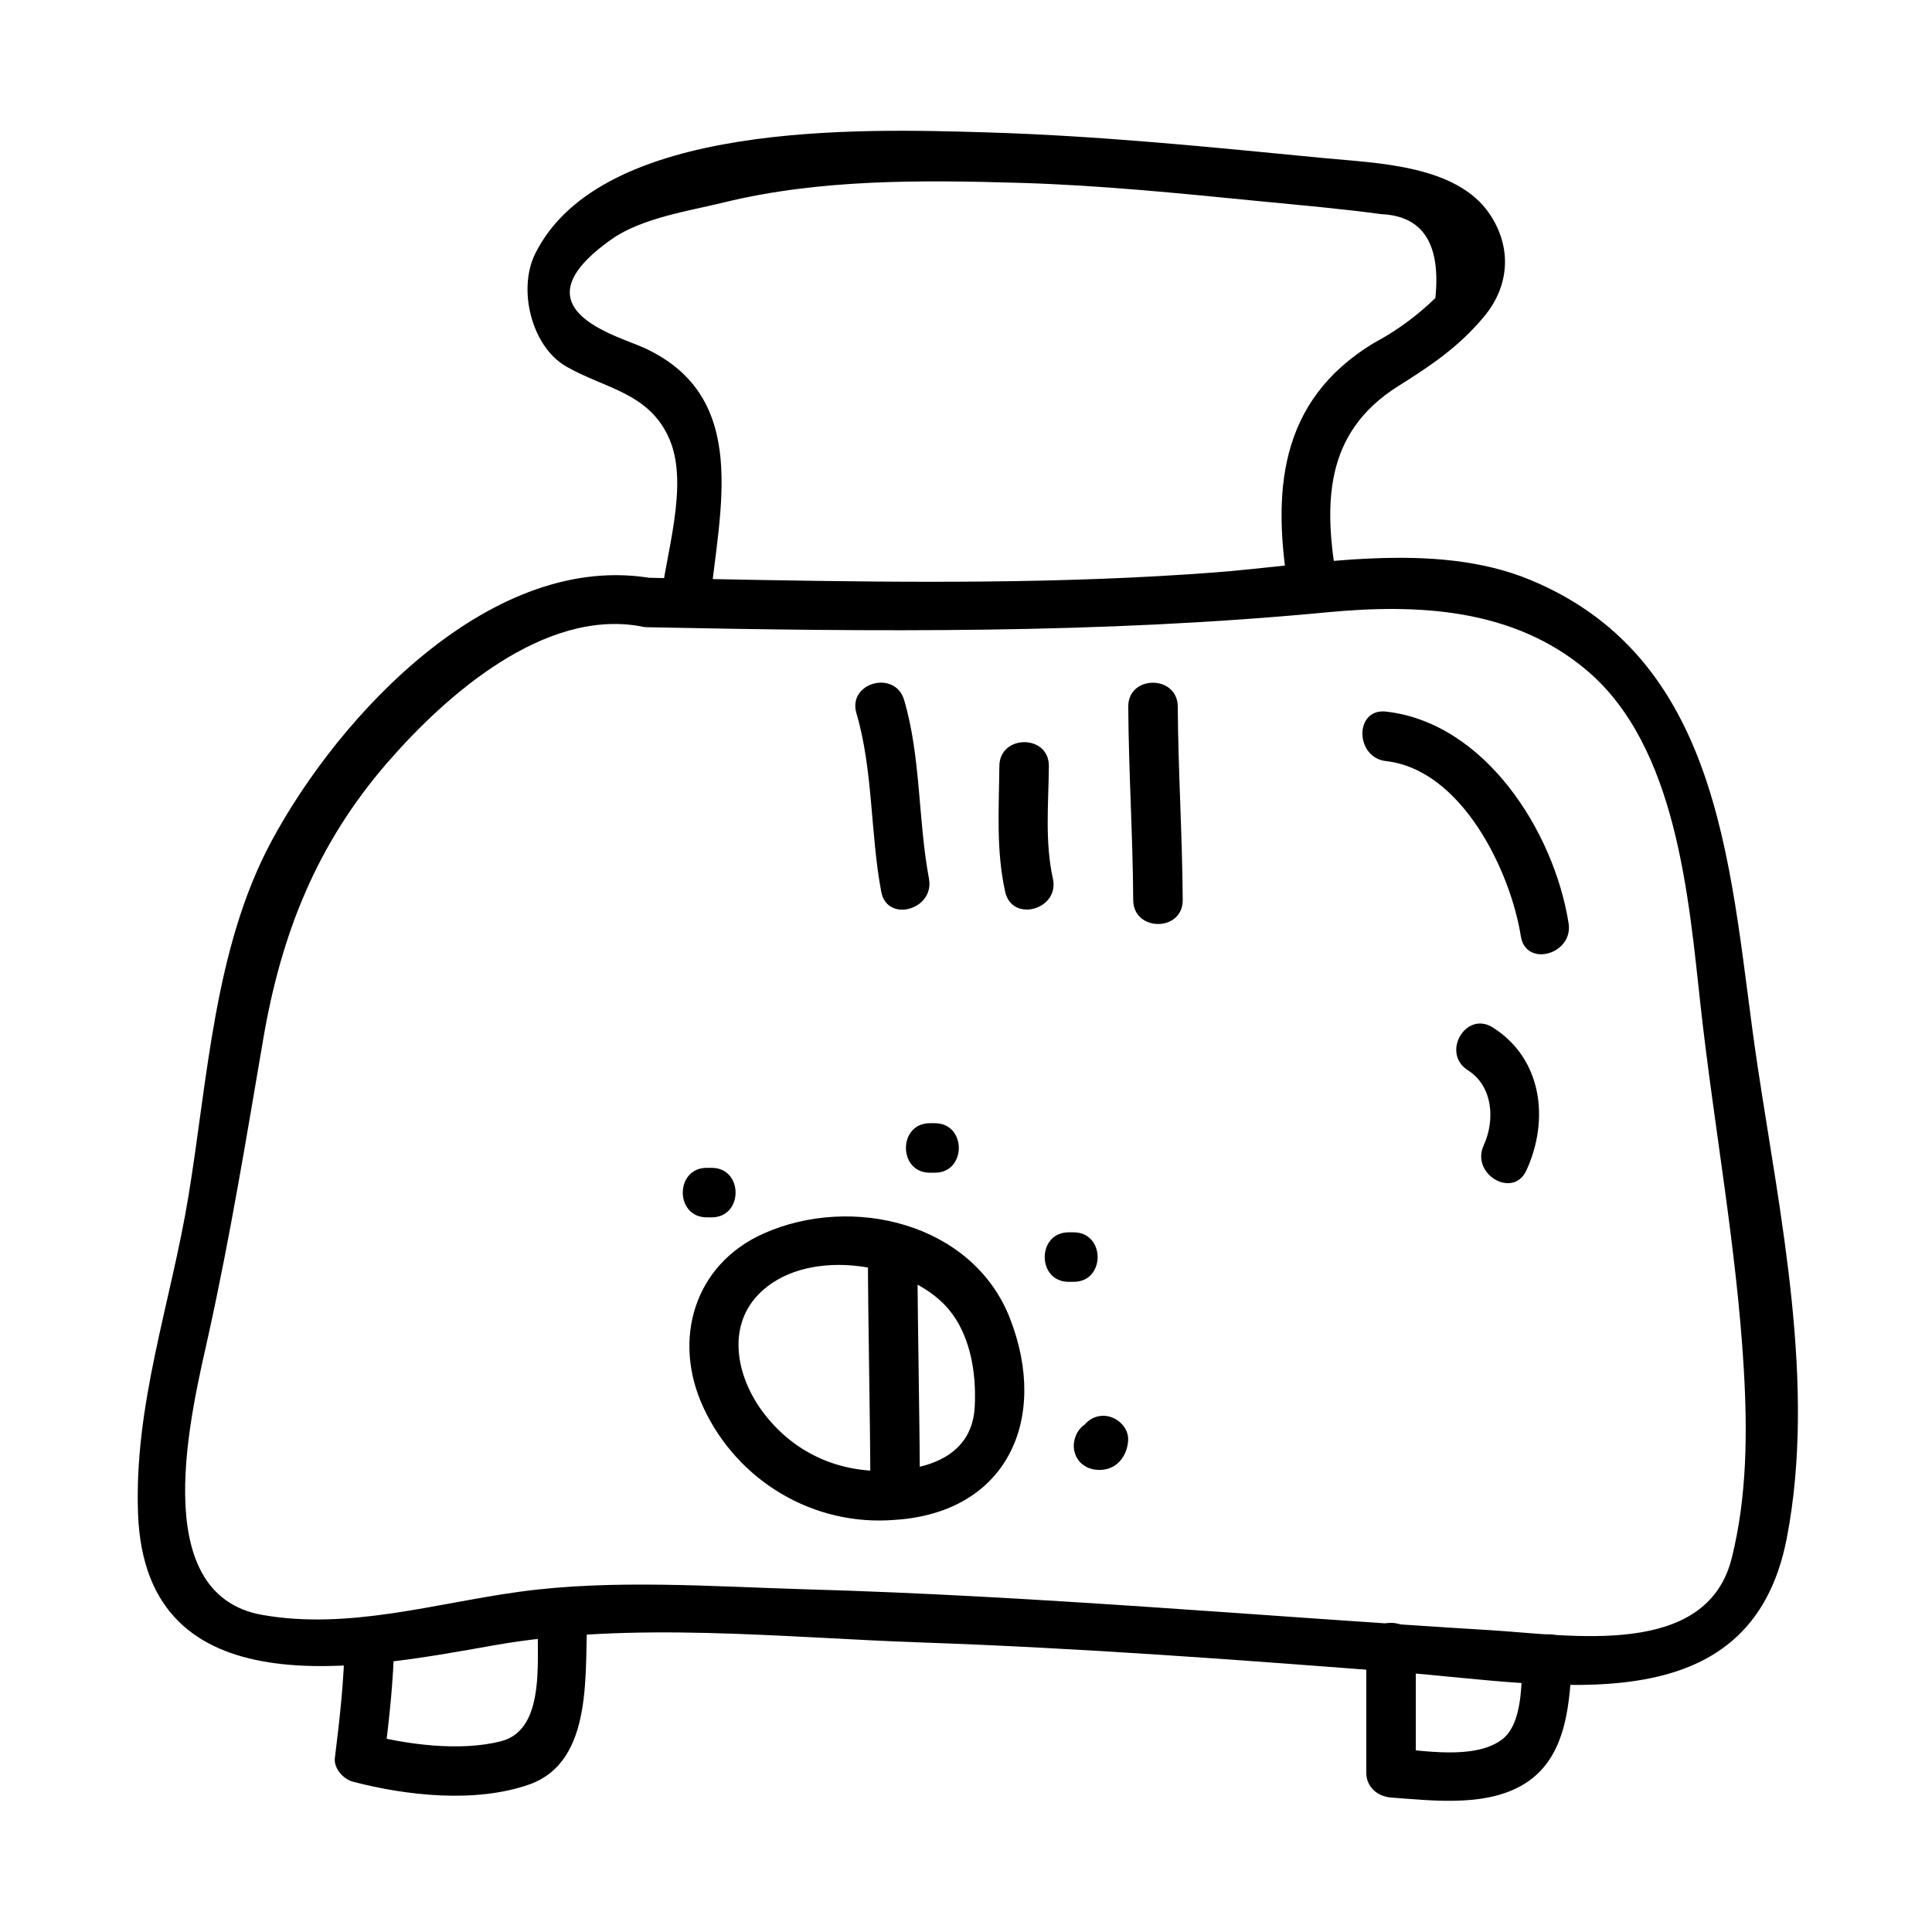
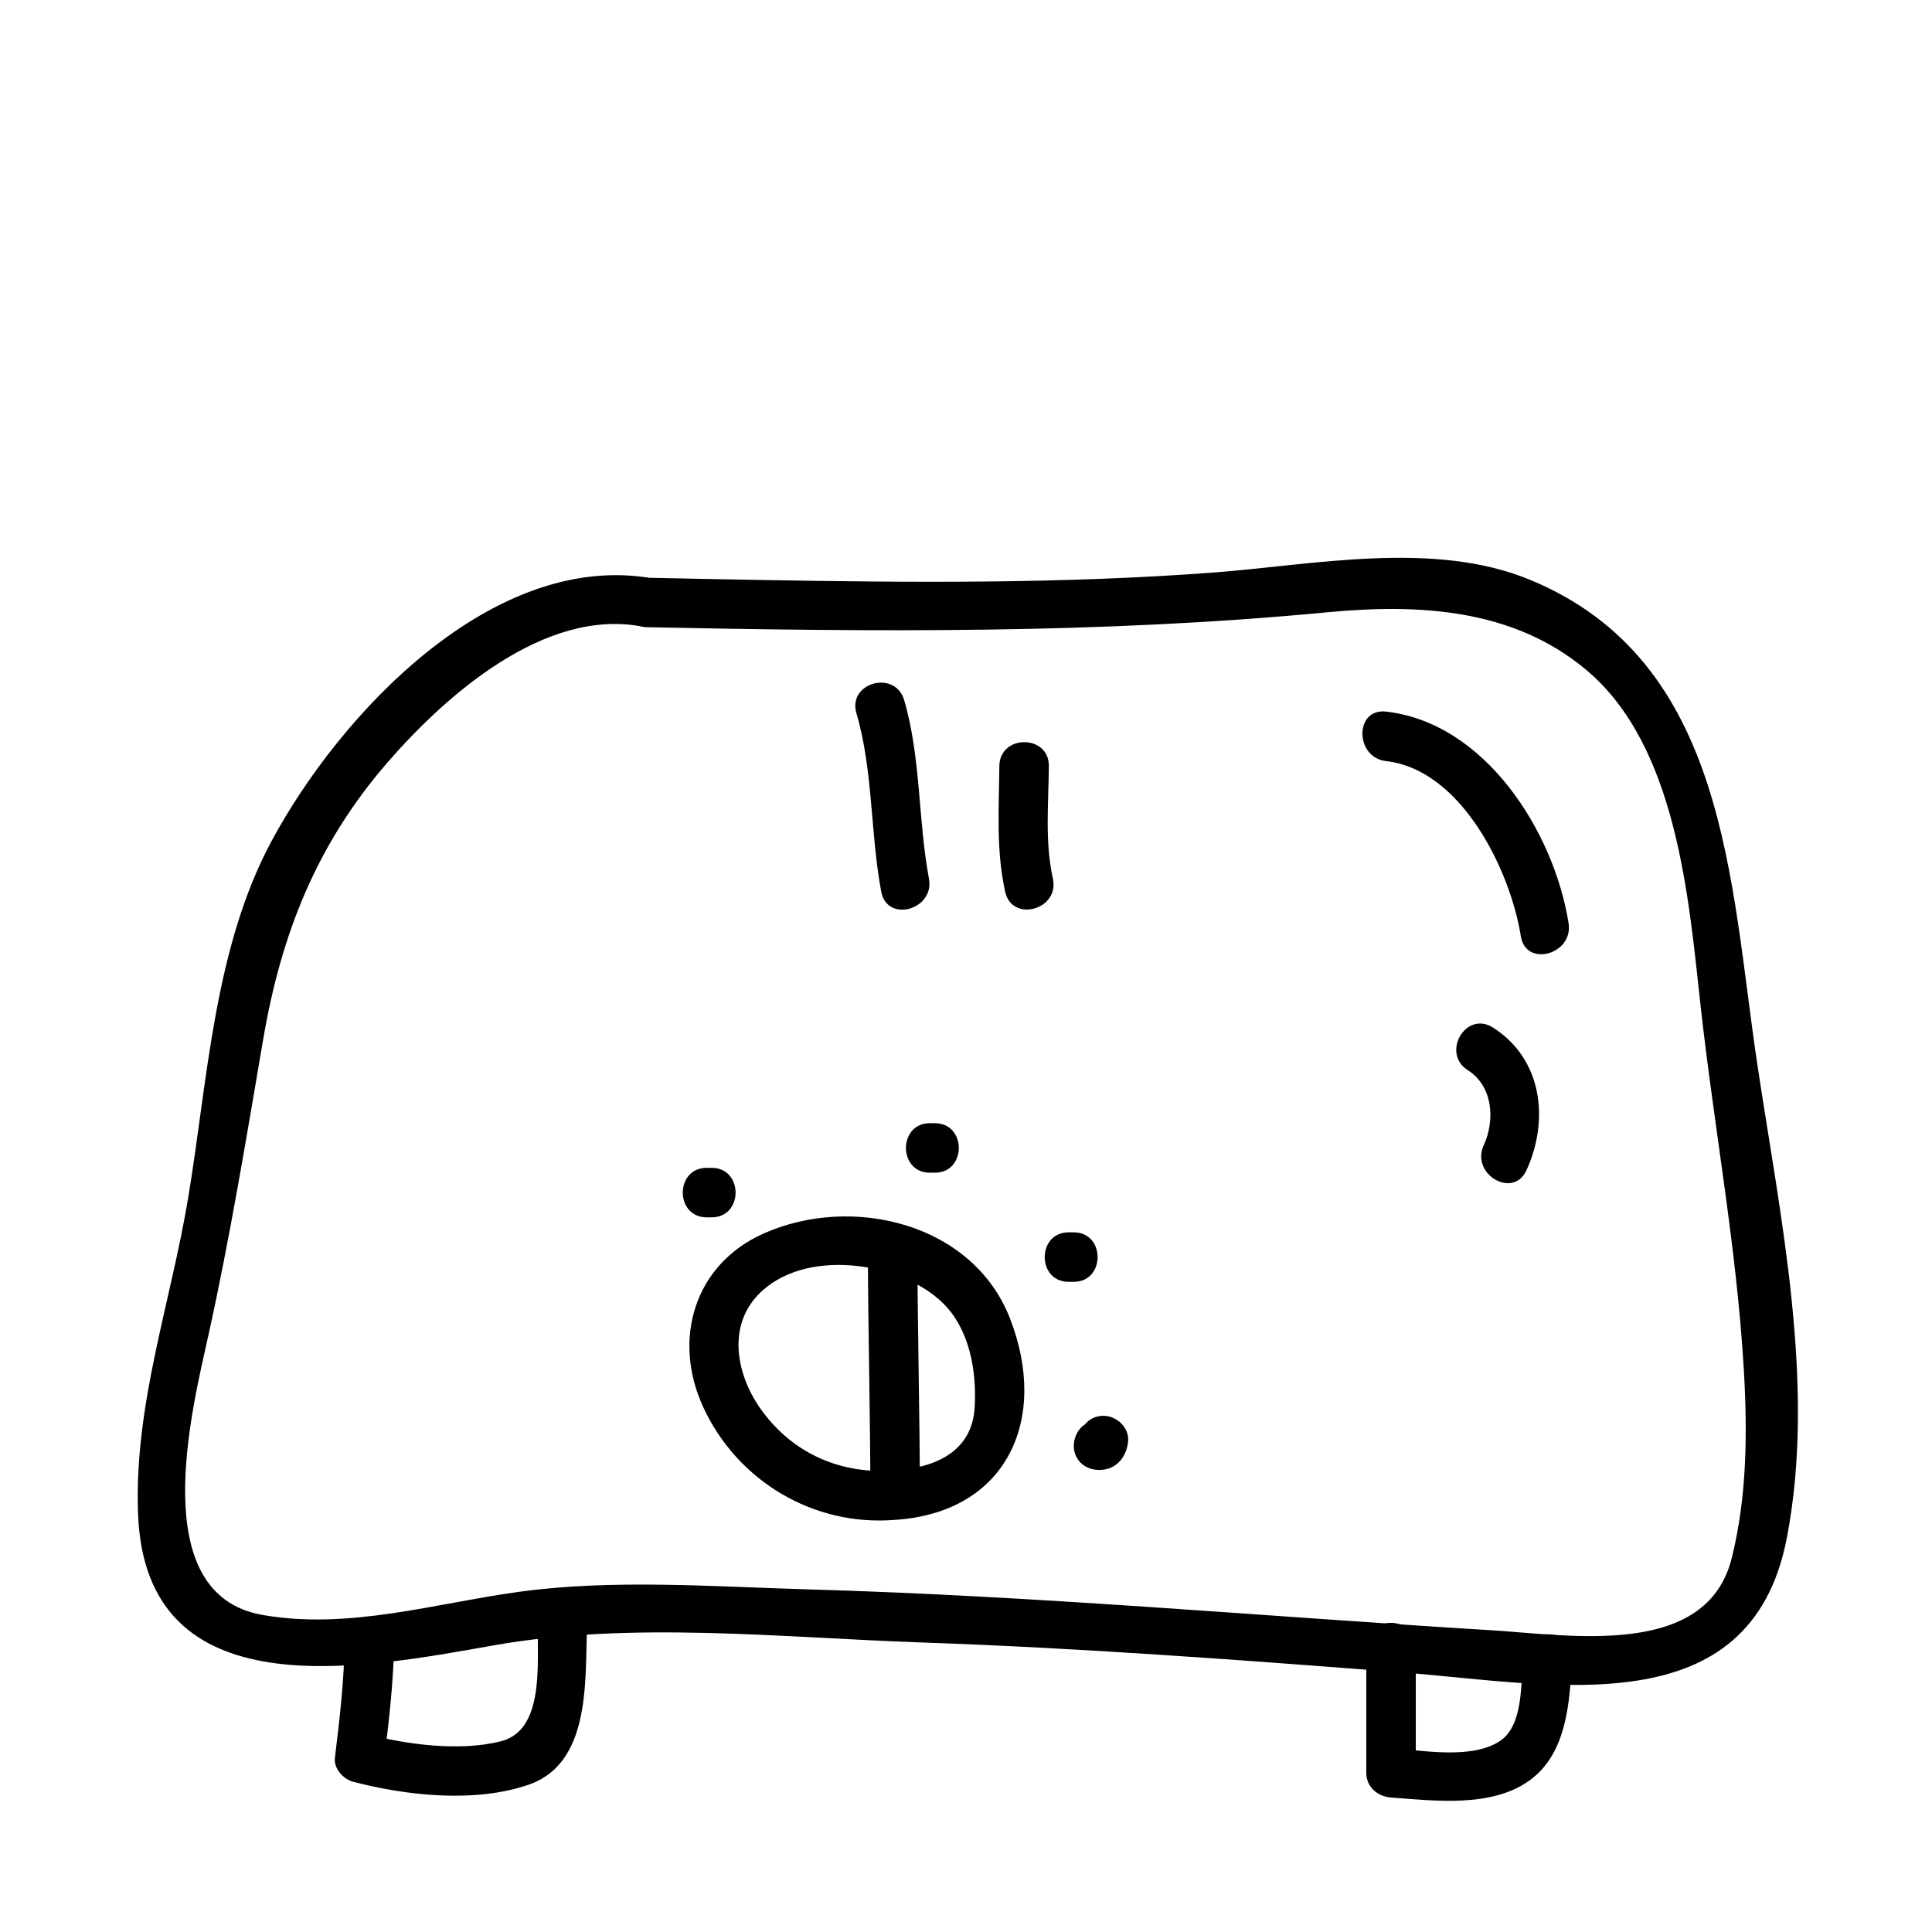
<svg xmlns="http://www.w3.org/2000/svg" fill="#000000" width="800px" height="800px" version="1.1" viewBox="144 144 512 512">
  <g>
    <path d="m315.52 310.22c60.184 1.219 120.03 1.789 180.03-3.941 24.34-2.32 49.445-1.07 68.91 15.328 23.953 20.184 27.039 60.254 30.223 89.023 3.547 32.09 9.523 63.785 11.434 96.086 0.988 16.73 0.887 33.852-3.184 50.18-6.656 26.672-42.641 20.426-63.762 19.133-60.395-3.68-120.48-9.102-181-10.828-25.012-0.715-51.59-2.769-76.438 0.621-22.547 3.082-45.387 10.191-68.246 6.141-31.109-5.516-18.605-54.41-14.223-74.273 5.734-25.977 9.992-51.926 14.465-78.148 4.801-28.199 14.27-51.973 33.035-73.566 15.492-17.82 41.445-40.672 67.023-35.996 8.266 1.512 11.805-11.133 3.484-12.648-42.477-7.762-83.234 35.844-101.39 69.715-15.156 28.262-16.836 63.082-21.965 94.102-4.66 28.234-14.441 55.129-13.328 84.121 2.004 52.156 59.148 40.996 94.223 34.77 36.535-6.481 76.559-2.043 113.46-0.766 42.434 1.465 84.785 4.66 127.11 7.926 40.168 3.106 92.461 14.555 102.14-35.594 7.852-40.707-1.785-85.328-7.84-125.73-7.246-48.328-7.883-106.58-60.168-128.21-25.625-10.602-57.527-3.926-83.938-1.941-39.941 3.008-80.047 2.672-120.07 1.973-9.992-0.172-19.984-0.387-29.977-0.594-8.473-0.18-8.457 12.945-0.008 13.121z" />
    <path d="m373.99 474.37c0.051 21.953 0.637 43.895 0.672 65.848l6.559-6.559c-14.113 1.188-26.934-4.32-35.344-15.855-6.57-9.004-9.309-21.91-0.992-30.645 12.051-12.652 37.734-8.875 48.988 2.164 7.141 7.008 8.953 18.059 8.434 27.566-0.652 11.902-10.59 16.078-21.086 16.766-8.402 0.547-8.449 13.672 0 13.121 29.684-1.941 40.809-26.703 30.445-53.352-9.855-25.332-41.875-32.969-65.312-22.523-18.398 8.199-24.25 28.078-16 45.988 9.047 19.633 29.305 31.691 50.867 29.887 3.559-0.301 6.566-2.754 6.559-6.559-0.035-21.953-0.621-43.895-0.672-65.848-0.016-8.457-13.137-8.457-13.117 0z" />
    <path d="m331.29 466.61h1.301c8.461 0 8.461-13.121 0-13.121h-1.301c-8.461 0-8.461 13.121 0 13.121z" />
    <path d="m390.43 454.78h1.316c8.461 0 8.461-13.121 0-13.121h-1.316c-8.465 0-8.465 13.121 0 13.121z" />
    <path d="m427.21 483.7h1.324c8.461 0 8.461-13.121 0-13.121h-1.324c-8.465 0-8.465 13.121 0 13.121z" />
    <path d="m436.84 533.41c3.742-0.668 5.91-4.082 6.129-7.652 0.219-3.574-3.152-6.559-6.559-6.559-3.742 0-6.34 2.992-6.559 6.559 0.012-0.812 0.184-1.59 0.508-2.324l2.352-2.352c0.215-0.109 0.43-0.215 0.645-0.32-3.527 0.625-5.465 4.863-4.582 8.066 1.016 3.684 4.555 5.203 8.066 4.582z" />
    <path d="m235.35 578.81c-0.152 10.422-1.316 20.703-2.602 31.043-0.352 2.816 2.262 5.656 4.816 6.324 14.242 3.731 32.449 5.688 46.582 0.766 17.734-6.176 14.527-30.836 15.602-45.375 0.625-8.445-12.5-8.387-13.121 0-0.75 10.082 2.777 30.676-9.883 33.887-10.898 2.766-24.969 0.871-35.695-1.93 1.605 2.106 3.211 4.219 4.816 6.324 1.285-10.34 2.449-20.621 2.602-31.043 0.129-8.461-12.996-8.445-13.117 0.004z" />
    <path d="m506.08 580.42v33.383c0 3.773 2.992 6.297 6.559 6.559 11.594 0.852 26.672 2.766 36.758-4.57 9.992-7.277 10.629-21.102 11.199-32.355 0.426-8.461-12.695-8.418-13.121 0-0.316 6.152 0.195 17.453-5.566 21.652-7.367 5.363-20.98 2.762-29.27 2.152l6.559 6.559v-33.383c0-8.457-13.117-8.457-13.117 0.004z" />
-     <path d="m511.32 345.7c19.996 2.266 32.941 28.973 35.723 46.434 1.324 8.34 13.965 4.785 12.648-3.484-3.856-24.277-22.105-53.09-48.371-56.07-8.402-0.949-8.309 12.18 0 13.121z" />
+     <path d="m511.32 345.7c19.996 2.266 32.941 28.973 35.723 46.434 1.324 8.34 13.965 4.785 12.648-3.484-3.856-24.277-22.105-53.09-48.371-56.07-8.402-0.949-8.309 12.18 0 13.121" />
    <path d="m532.99 427.62c6.66 4.207 7.273 13.23 4.203 19.91-3.504 7.629 7.797 14.305 11.324 6.621 6.129-13.336 4.231-29.562-8.906-37.859-7.176-4.535-13.754 6.82-6.621 11.328z" />
    <path d="m370.96 333.01c4.457 15.156 3.664 31.805 6.574 47.316 1.555 8.312 14.199 4.781 12.648-3.484-2.906-15.523-2.106-32.129-6.574-47.316-2.379-8.102-15.043-4.644-12.648 3.484z" />
    <path d="m408.84 347.02c-0.102 11.227-0.902 22.242 1.539 33.305 1.82 8.262 14.469 4.754 12.648-3.484-2.164-9.828-1.156-19.844-1.066-29.82 0.066-8.457-13.051-8.453-13.121 0z" />
-     <path d="m443 331.27c0.102 17.094 1.211 34.16 1.312 51.254 0.047 8.453 13.168 8.461 13.121 0-0.102-17.094-1.211-34.16-1.312-51.254-0.043-8.453-13.164-8.457-13.121 0z" />
-     <path d="m332.15 303.87c2.535-25.105 10.684-54.59-17.219-67.582-7.258-3.379-35.258-10.359-8.75-28.957 7.934-5.566 20.52-7.457 29.789-9.719 25.367-6.184 52.348-5.914 78.27-5.152 21.238 0.613 42.434 2.777 63.562 4.856 10.758 1.051 21.562 1.984 32.273 3.438 11.016 0.484 15.785 7.894 14.312 22.227-4.902 4.769-10.359 8.758-16.375 11.953-25.336 15.398-27.016 39.734-22.309 66.887 1.438 8.328 14.086 4.785 12.648-3.484-3.59-20.699-3.574-39.637 16.285-52.074 8.691-5.441 16.055-10.434 22.633-18.336 6.906-8.281 7.379-18.52 1.477-27.254-8.781-12.992-29.961-13.43-43.691-14.762-29.988-2.906-59.891-5.969-90.023-6.844-32.484-0.949-101.71-3.176-119.22 32.203-4.629 9.352-1.02 24.496 8.215 29.836 10.234 5.914 22.172 6.891 27.453 19.438 5.152 12.234-1.164 30.555-2.457 43.332-0.848 8.406 12.285 8.328 13.125-0.004z" />
  </g>
</svg>